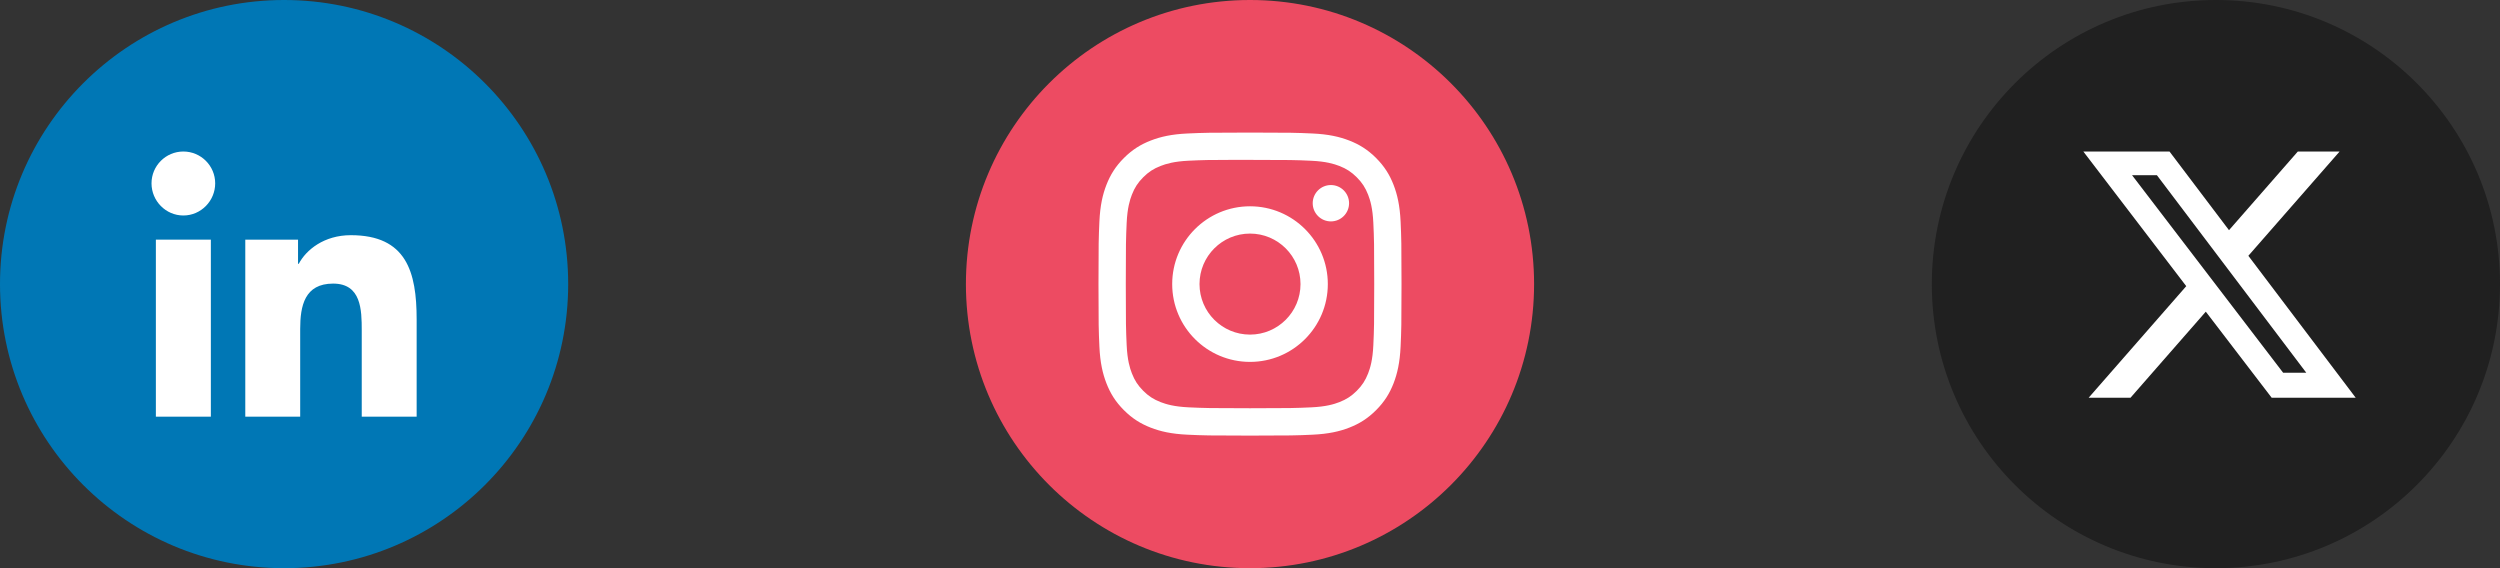
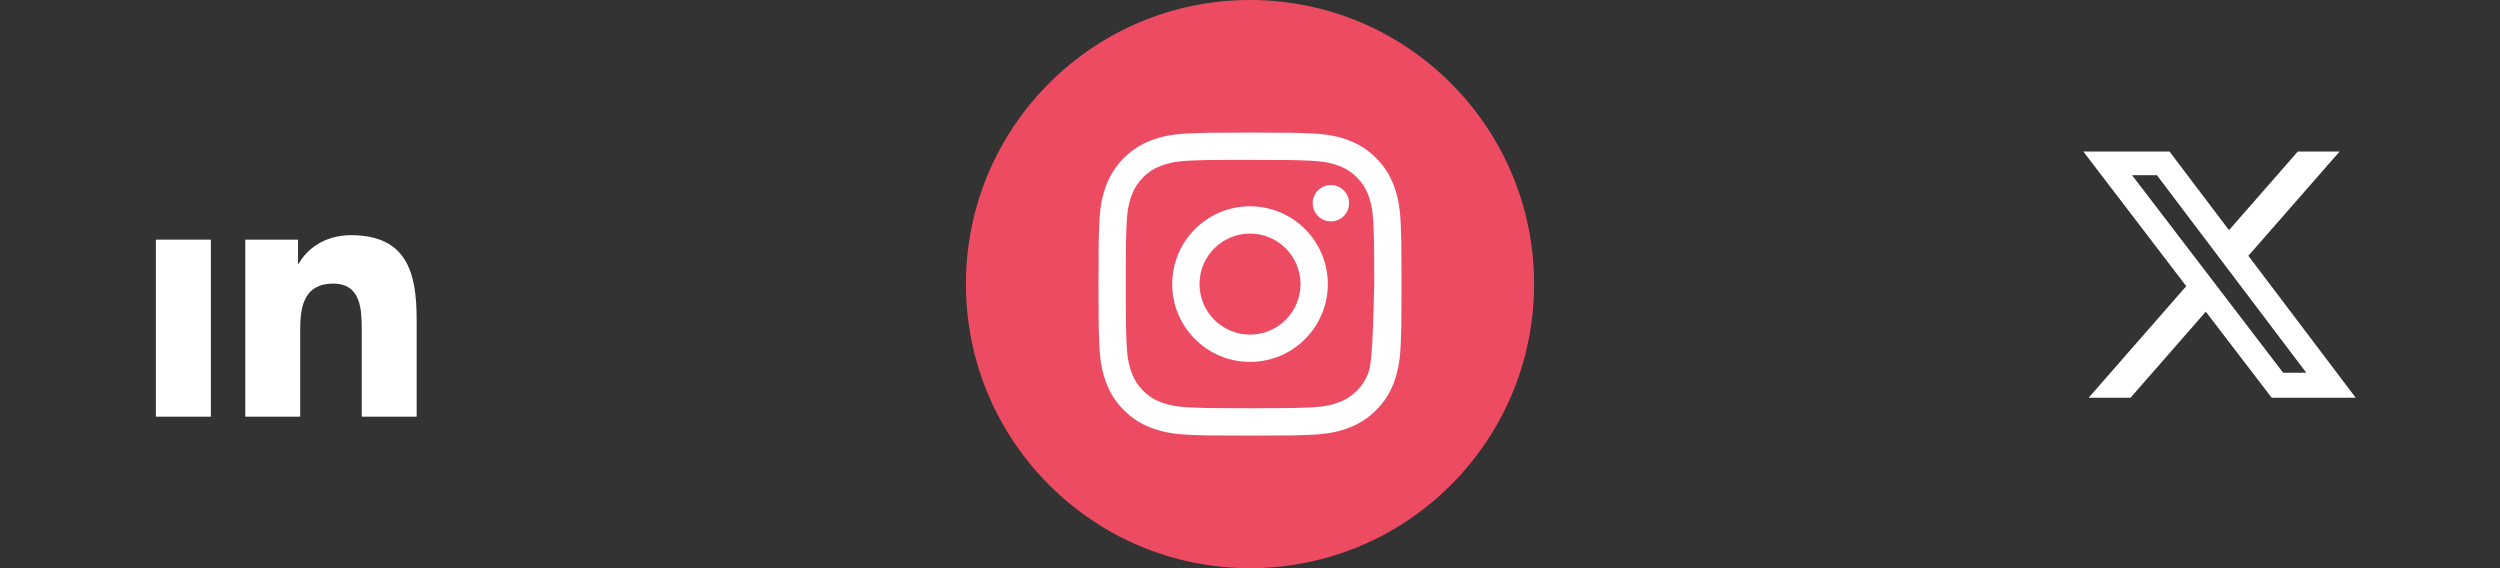
<svg xmlns="http://www.w3.org/2000/svg" width="132" height="30" viewBox="0 0 132 30" fill="none">
  <rect x="0" y="0" width="132" height="30" fill="#333333" stroke="none" />
  <g id="Group 1000004531">
    <g id="Group 1000004527">
-       <circle id="Ellipse 56" cx="117" cy="15" r="15" fill="#202020" />
      <path id="Vector" d="M121.325 8H123.531L118.713 13.506L124.381 21H119.944L116.466 16.456L112.491 21H110.281L115.434 15.109L110 8H114.55L117.691 12.153L121.325 8ZM120.55 19.681H121.772L113.884 9.25H112.572L120.55 19.681Z" fill="white" />
    </g>
    <g id="Group 1000004528">
      <g id="Group 1000004475">
        <g id="Group 1000004473">
-           <circle id="Ellipse 56_2" cx="15" cy="15" r="15" fill="#0077B5" />
-         </g>
+           </g>
      </g>
      <g id="Group 1000004476">
-         <path id="Vector_2" d="M9.681 8C8.753 8 8 8.753 8 9.681C8 10.609 8.753 11.378 9.681 11.378C10.609 11.378 11.362 10.609 11.362 9.681C11.362 8.753 10.609 8 9.681 8V8Z" fill="white" />
        <path id="Vector_3" d="M8.23 12.653H11.133V22H8.23V12.653Z" fill="white" />
        <path id="Vector_4" d="M21.996 22V22H21.999V16.865C21.999 14.353 21.459 12.418 18.522 12.418C17.11 12.418 16.163 13.193 15.776 13.927H15.736V12.653H12.951V22H15.85V17.371C15.85 16.153 16.081 14.974 17.59 14.974C19.078 14.974 19.1 16.365 19.1 17.45V22H21.996Z" fill="white" />
      </g>
    </g>
    <g id="Group 1000004529">
      <circle id="Ellipse 56_3" cx="66" cy="15" r="15" fill="#ED4B62" />
-       <path id="Vector_5" d="M66.001 7C63.828 7 63.555 7.01 62.702 7.048C61.85 7.087 61.269 7.222 60.76 7.42C60.234 7.624 59.788 7.898 59.343 8.342C58.898 8.787 58.625 9.233 58.42 9.759C58.221 10.268 58.087 10.85 58.048 11.701C58.01 12.555 58 12.827 58 15C58 17.173 58.01 17.445 58.048 18.298C58.087 19.149 58.222 19.731 58.42 20.239C58.624 20.766 58.898 21.212 59.343 21.657C59.787 22.102 60.233 22.376 60.759 22.58C61.268 22.778 61.85 22.913 62.701 22.952C63.555 22.991 63.827 23 66 23C68.173 23 68.445 22.991 69.298 22.952C70.149 22.913 70.731 22.778 71.24 22.58C71.766 22.376 72.212 22.102 72.657 21.657C73.102 21.212 73.375 20.766 73.58 20.24C73.777 19.731 73.912 19.149 73.952 18.298C73.99 17.445 74 17.173 74 15C74 12.827 73.99 12.555 73.952 11.701C73.912 10.85 73.777 10.268 73.58 9.76C73.375 9.233 73.102 8.787 72.657 8.342C72.212 7.898 71.767 7.624 71.24 7.42C70.73 7.222 70.148 7.087 69.297 7.048C68.443 7.01 68.172 7 65.998 7H66.001ZM65.283 8.442C65.496 8.441 65.734 8.442 66.001 8.442C68.137 8.442 68.39 8.449 69.233 8.488C70.013 8.523 70.437 8.654 70.719 8.763C71.092 8.908 71.358 9.082 71.638 9.362C71.918 9.642 72.091 9.908 72.237 10.282C72.346 10.563 72.477 10.986 72.512 11.767C72.551 12.61 72.559 12.863 72.559 14.998C72.559 17.133 72.551 17.387 72.512 18.23C72.477 19.01 72.346 19.433 72.237 19.715C72.092 20.088 71.918 20.354 71.638 20.634C71.358 20.914 71.092 21.087 70.719 21.232C70.437 21.342 70.013 21.472 69.233 21.508C68.39 21.546 68.137 21.555 66.001 21.555C63.865 21.555 63.611 21.546 62.768 21.508C61.988 21.472 61.565 21.341 61.282 21.232C60.909 21.087 60.642 20.914 60.362 20.634C60.083 20.354 59.909 20.088 59.764 19.714C59.654 19.433 59.524 19.009 59.488 18.229C59.45 17.386 59.442 17.133 59.442 14.996C59.442 12.86 59.45 12.608 59.488 11.764C59.524 10.985 59.654 10.561 59.764 10.279C59.909 9.906 60.083 9.639 60.363 9.359C60.643 9.079 60.909 8.906 61.283 8.761C61.565 8.651 61.988 8.521 62.768 8.485C63.506 8.451 63.792 8.441 65.283 8.44V8.442ZM70.271 9.77C69.741 9.77 69.311 10.2 69.311 10.73C69.311 11.26 69.741 11.69 70.271 11.69C70.801 11.69 71.231 11.26 71.231 10.73C71.231 10.2 70.801 9.77 70.271 9.77V9.77ZM66.001 10.892C63.732 10.892 61.892 12.731 61.892 15C61.892 17.269 63.732 19.108 66.001 19.108C68.27 19.108 70.109 17.269 70.109 15C70.109 12.731 68.269 10.892 66.001 10.892H66.001ZM66.001 12.333C67.473 12.333 68.667 13.527 68.667 15C68.667 16.473 67.473 17.667 66.001 17.667C64.528 17.667 63.334 16.473 63.334 15C63.334 13.527 64.528 12.333 66.001 12.333Z" fill="white" />
+       <path id="Vector_5" d="M66.001 7C63.828 7 63.555 7.01 62.702 7.048C61.85 7.087 61.269 7.222 60.76 7.42C60.234 7.624 59.788 7.898 59.343 8.342C58.898 8.787 58.625 9.233 58.42 9.759C58.221 10.268 58.087 10.85 58.048 11.701C58.01 12.555 58 12.827 58 15C58 17.173 58.01 17.445 58.048 18.298C58.087 19.149 58.222 19.731 58.42 20.239C58.624 20.766 58.898 21.212 59.343 21.657C59.787 22.102 60.233 22.376 60.759 22.58C61.268 22.778 61.85 22.913 62.701 22.952C63.555 22.991 63.827 23 66 23C68.173 23 68.445 22.991 69.298 22.952C70.149 22.913 70.731 22.778 71.24 22.58C71.766 22.376 72.212 22.102 72.657 21.657C73.102 21.212 73.375 20.766 73.58 20.24C73.777 19.731 73.912 19.149 73.952 18.298C73.99 17.445 74 17.173 74 15C74 12.827 73.99 12.555 73.952 11.701C73.912 10.85 73.777 10.268 73.58 9.76C73.375 9.233 73.102 8.787 72.657 8.342C72.212 7.898 71.767 7.624 71.24 7.42C70.73 7.222 70.148 7.087 69.297 7.048C68.443 7.01 68.172 7 65.998 7H66.001ZM65.283 8.442C65.496 8.441 65.734 8.442 66.001 8.442C68.137 8.442 68.39 8.449 69.233 8.488C70.013 8.523 70.437 8.654 70.719 8.763C71.092 8.908 71.358 9.082 71.638 9.362C71.918 9.642 72.091 9.908 72.237 10.282C72.346 10.563 72.477 10.986 72.512 11.767C72.551 12.61 72.559 12.863 72.559 14.998C72.477 19.01 72.346 19.433 72.237 19.715C72.092 20.088 71.918 20.354 71.638 20.634C71.358 20.914 71.092 21.087 70.719 21.232C70.437 21.342 70.013 21.472 69.233 21.508C68.39 21.546 68.137 21.555 66.001 21.555C63.865 21.555 63.611 21.546 62.768 21.508C61.988 21.472 61.565 21.341 61.282 21.232C60.909 21.087 60.642 20.914 60.362 20.634C60.083 20.354 59.909 20.088 59.764 19.714C59.654 19.433 59.524 19.009 59.488 18.229C59.45 17.386 59.442 17.133 59.442 14.996C59.442 12.86 59.45 12.608 59.488 11.764C59.524 10.985 59.654 10.561 59.764 10.279C59.909 9.906 60.083 9.639 60.363 9.359C60.643 9.079 60.909 8.906 61.283 8.761C61.565 8.651 61.988 8.521 62.768 8.485C63.506 8.451 63.792 8.441 65.283 8.44V8.442ZM70.271 9.77C69.741 9.77 69.311 10.2 69.311 10.73C69.311 11.26 69.741 11.69 70.271 11.69C70.801 11.69 71.231 11.26 71.231 10.73C71.231 10.2 70.801 9.77 70.271 9.77V9.77ZM66.001 10.892C63.732 10.892 61.892 12.731 61.892 15C61.892 17.269 63.732 19.108 66.001 19.108C68.27 19.108 70.109 17.269 70.109 15C70.109 12.731 68.269 10.892 66.001 10.892H66.001ZM66.001 12.333C67.473 12.333 68.667 13.527 68.667 15C68.667 16.473 67.473 17.667 66.001 17.667C64.528 17.667 63.334 16.473 63.334 15C63.334 13.527 64.528 12.333 66.001 12.333Z" fill="white" />
    </g>
  </g>
</svg>